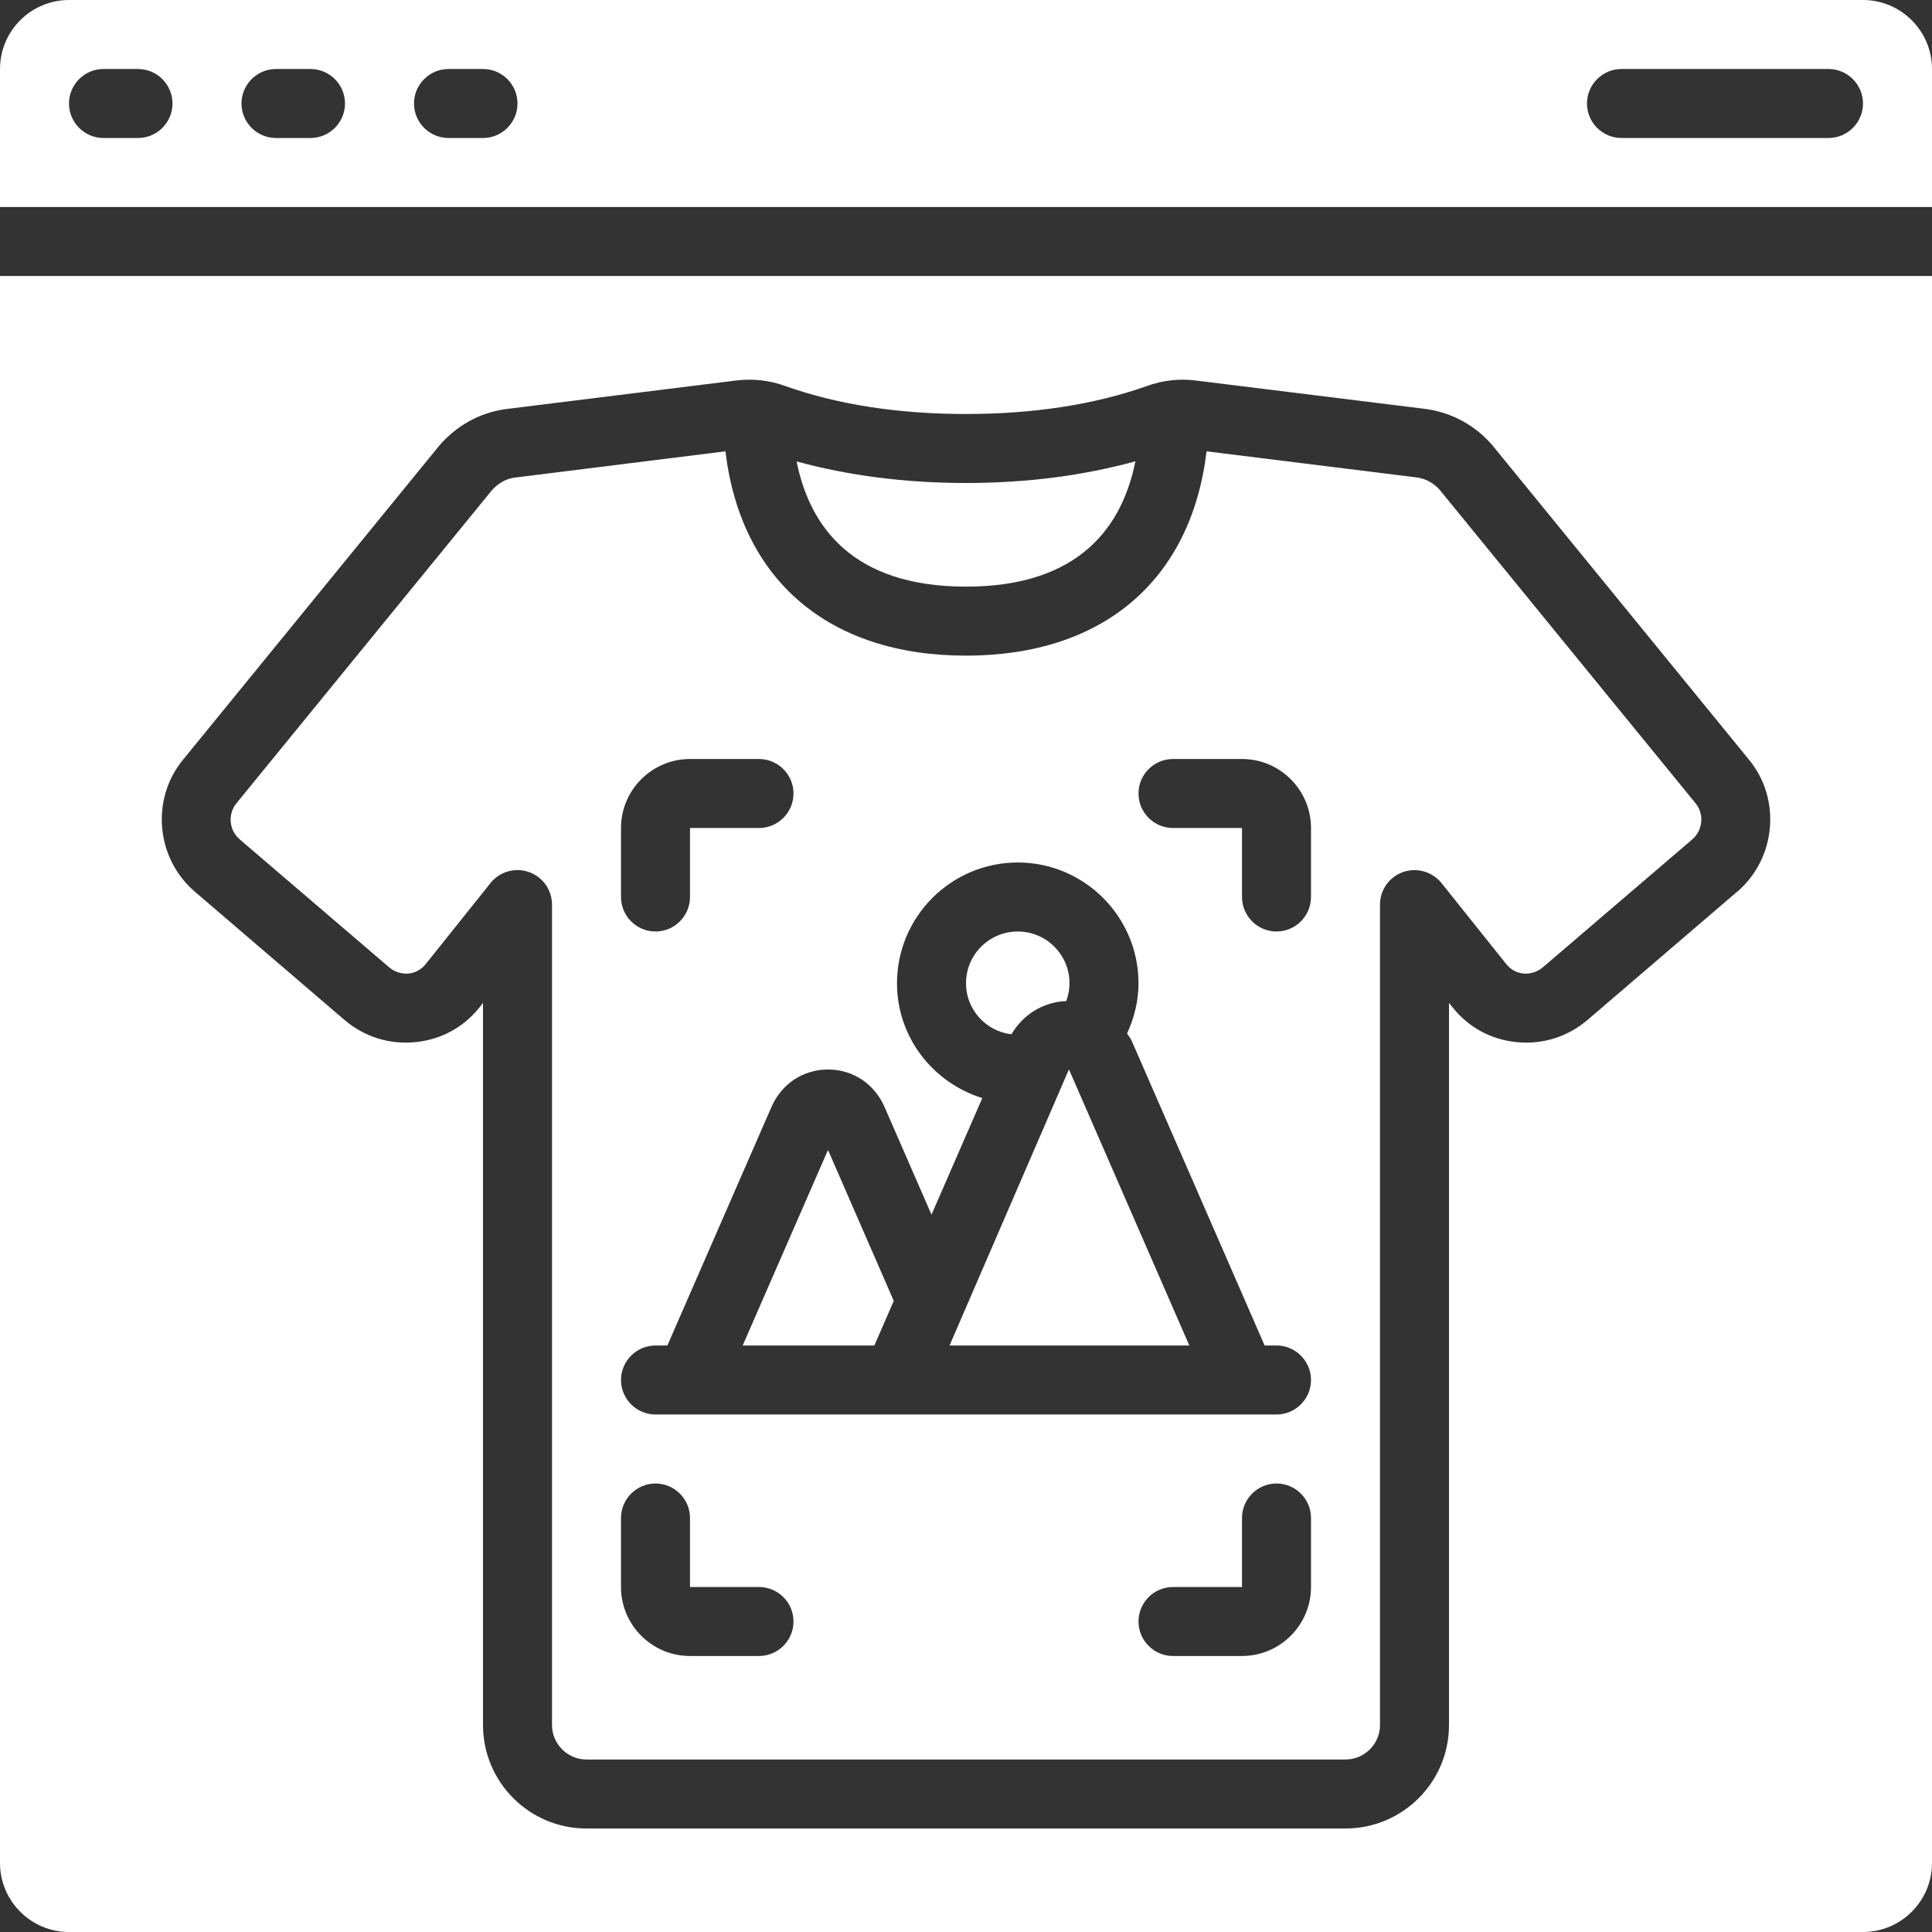
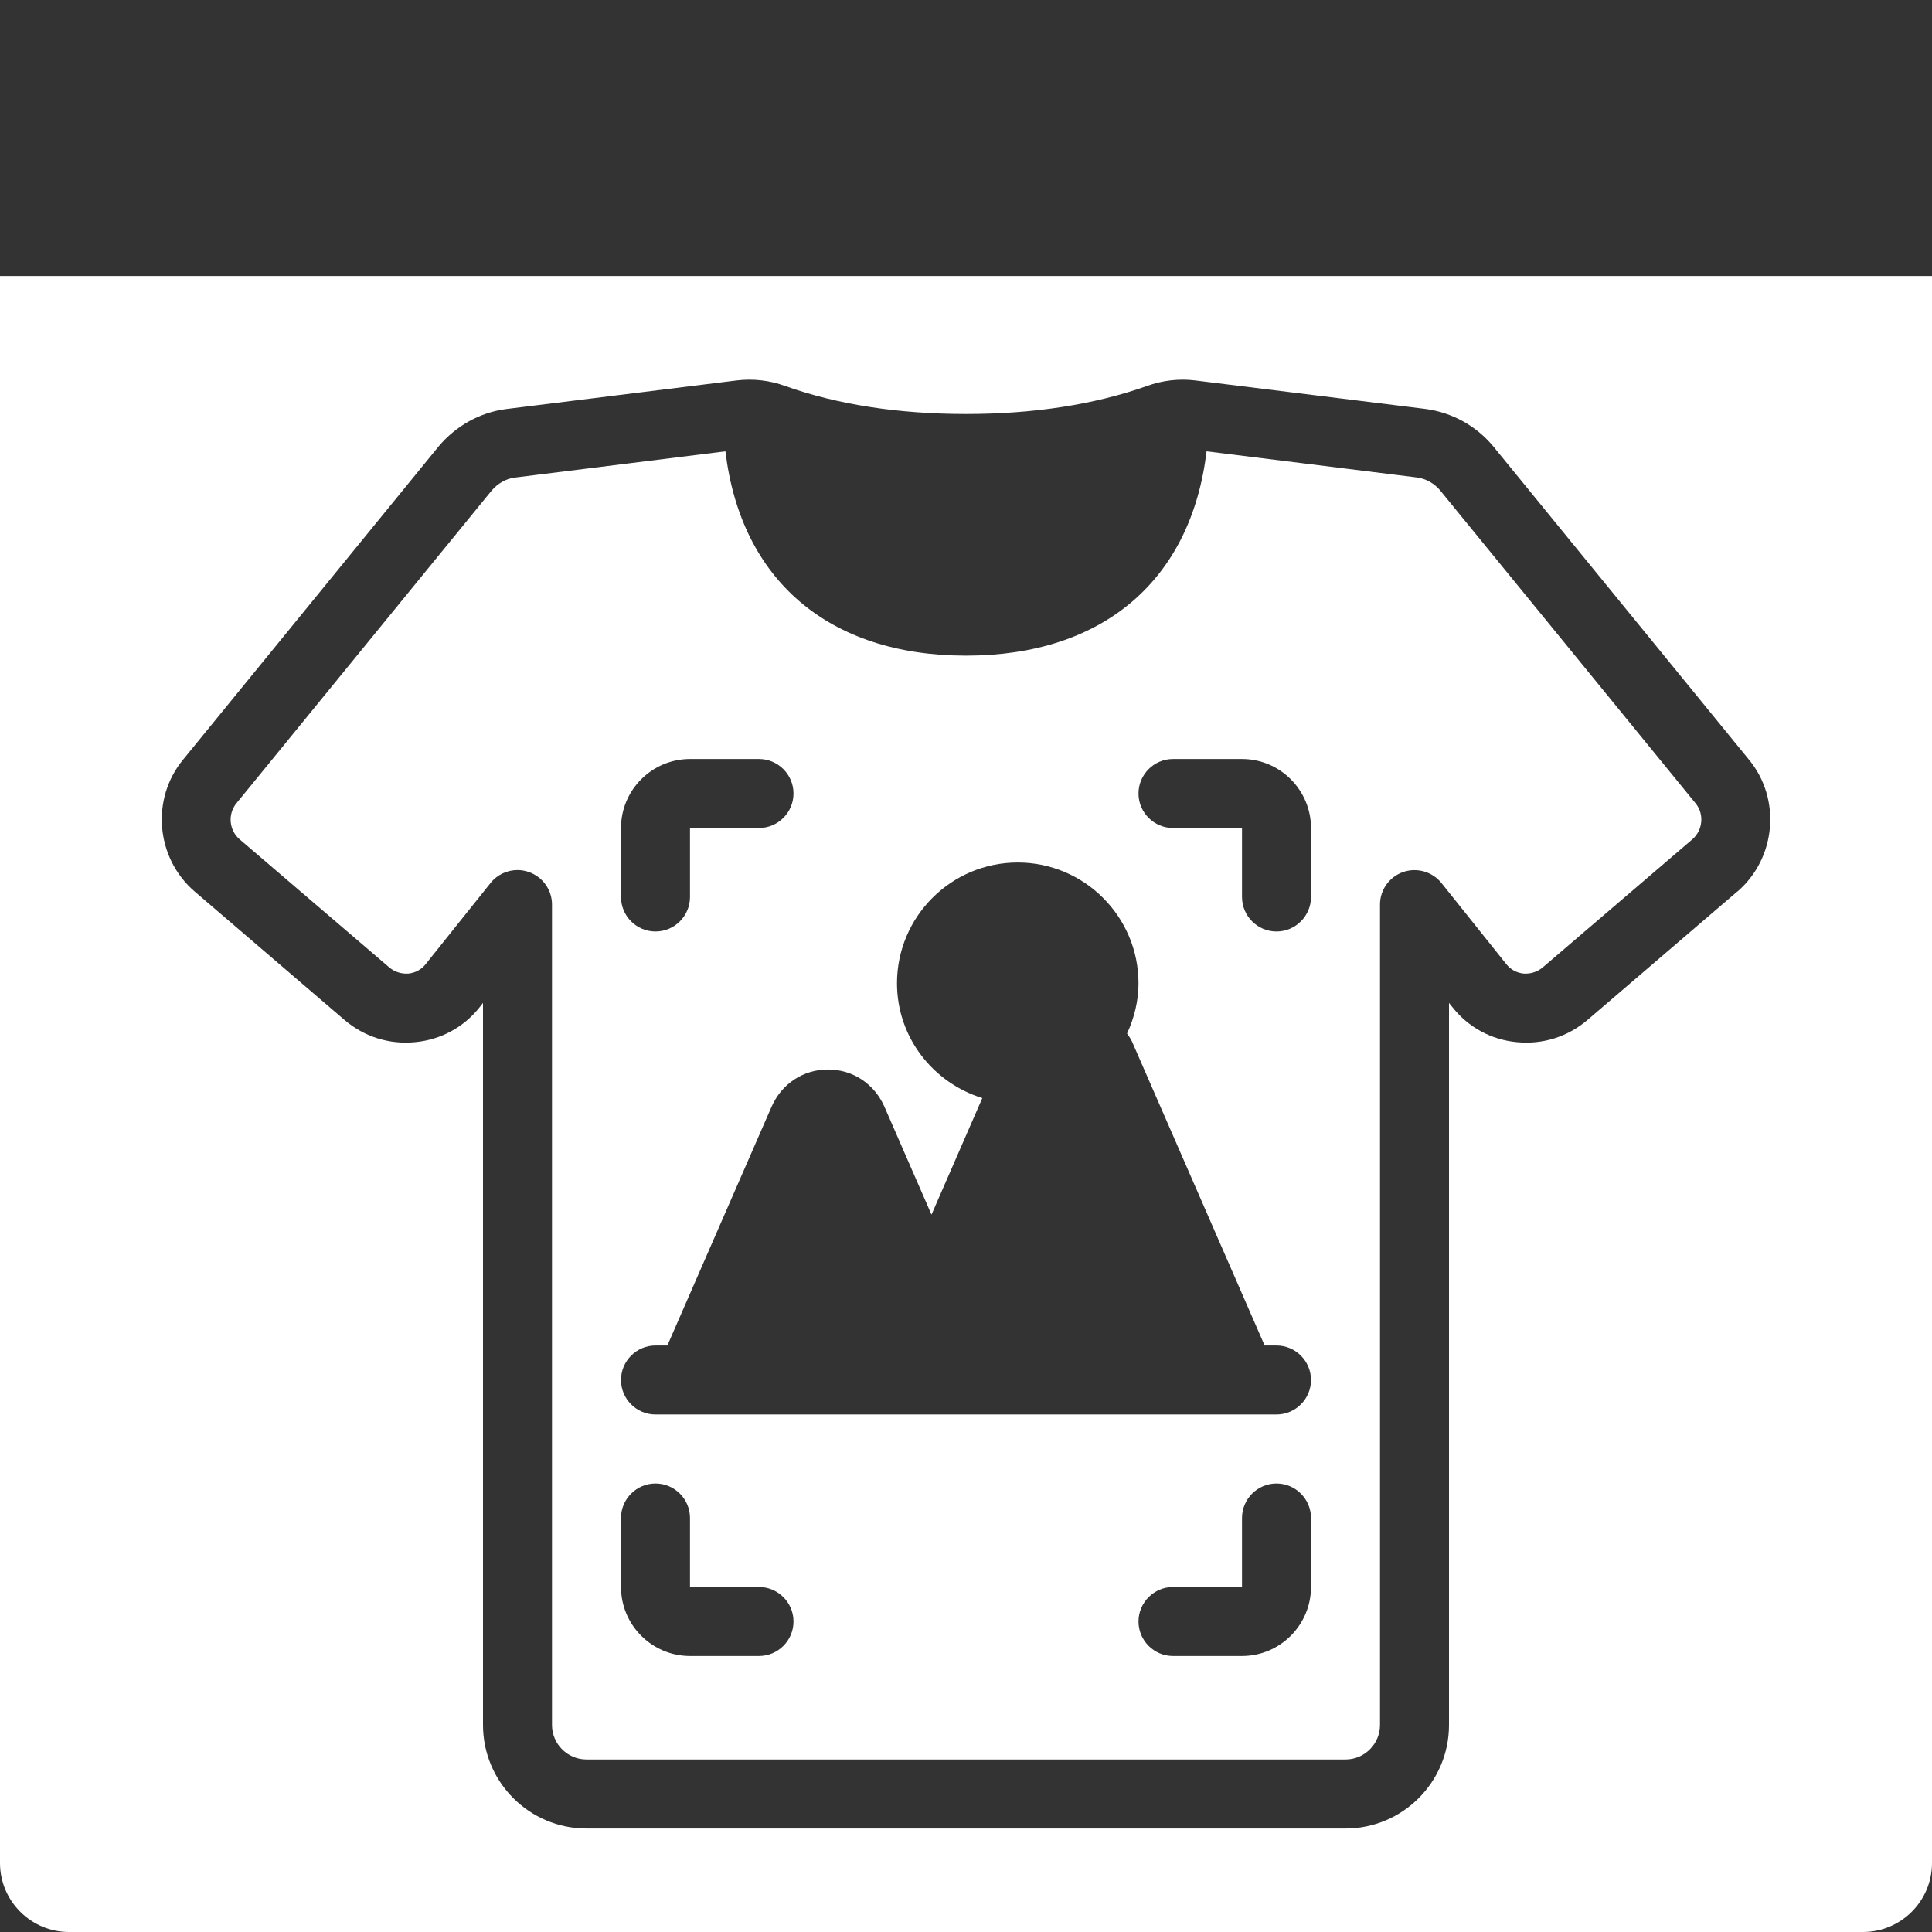
<svg xmlns="http://www.w3.org/2000/svg" fill="#000000" height="56" preserveAspectRatio="xMidYMid meet" version="1" viewBox="2.0 2.0 56.0 56.0" width="56" zoomAndPan="magnify">
  <rect x="2.0" y="2.0" width="56.0" height="56.0" fill="#333333" stroke="none" />
  <g fill="#ffffff" id="change1_1">
-     <path d="M 55 6 L 49 6 C 48.449 6 48 5.551 48 5 C 48 4.449 48.449 4 49 4 L 55 4 C 55.551 4 56 4.449 56 5 C 56 5.551 55.551 6 55 6 Z M 16 6 L 15 6 C 14.449 6 14 5.551 14 5 C 14 4.449 14.449 4 15 4 L 16 4 C 16.551 4 17 4.449 17 5 C 17 5.551 16.551 6 16 6 Z M 11 6 L 10 6 C 9.449 6 9 5.551 9 5 C 9 4.449 9.449 4 10 4 L 11 4 C 11.551 4 12 4.449 12 5 C 12 5.551 11.551 6 11 6 Z M 6 6 L 5 6 C 4.449 6 4 5.551 4 5 C 4 4.449 4.449 4 5 4 L 6 4 C 6.551 4 7 4.449 7 5 C 7 5.551 6.551 6 6 6 Z M 56 2 L 4 2 C 2.898 2 2 2.898 2 4 L 2 8 L 58 8 L 58 4 C 58 2.898 57.102 2 56 2" />
    <path d="M 7.309 24.016 L 14.715 14.938 C 15.219 14.34 15.906 13.961 16.652 13.859 L 23.355 13.027 C 23.836 12.969 24.32 13.027 24.766 13.191 C 26.273 13.727 28.039 14 30 14 C 31.961 14 33.727 13.727 35.246 13.188 C 35.684 13.027 36.176 12.969 36.641 13.027 L 43.332 13.855 C 44.094 13.961 44.781 14.34 45.273 14.926 L 52.695 24.02 C 53.633 25.156 53.484 26.871 52.363 27.84 C 52.363 27.84 52.359 27.84 52.359 27.84 L 48.02 31.559 C 47.445 32.051 46.719 32.281 45.965 32.207 C 45.223 32.137 44.559 31.777 44.098 31.191 L 44 31.07 L 44 52 C 44 53.656 42.656 55 41 55 L 19 55 C 17.344 55 16 53.656 16 52 L 16 31.07 L 15.902 31.195 C 15.441 31.777 14.777 32.137 14.035 32.207 C 13.281 32.281 12.555 32.051 11.98 31.559 L 7.641 27.84 C 6.516 26.871 6.367 25.156 7.309 24.016 Z M 4 58 L 56 58 C 57.102 58 58 57.102 58 56 L 58 10 L 2 10 L 2 56 C 2 57.102 2.898 58 4 58" />
-     <path d="M 30 19.004 C 33.305 19.004 34.535 17.246 34.91 15.371 C 33.418 15.781 31.777 16 30 16 C 28.219 16 26.578 15.781 25.09 15.375 C 25.465 17.246 26.695 19.004 30 19.004" />
    <path d="M 20 46 C 20 45.449 20.449 45 21 45 C 21.551 45 22 45.449 22 46 L 22 48 L 24 48 C 24.551 48 25 48.449 25 49 C 25 49.551 24.551 50 24 50 L 22 50 C 20.898 50 20 49.102 20 48 Z M 21 41 L 21.344 41 L 24.363 34.082 C 24.656 33.414 25.281 33 26 33 C 26.719 33 27.344 33.414 27.637 34.082 L 29 37.207 L 30.473 33.828 C 29.047 33.387 28 32.07 28 30.5 C 28 28.57 29.57 27 31.5 27 C 33.43 27 35 28.57 35 30.5 C 35 31.008 34.879 31.5 34.668 31.957 C 34.719 32.035 34.777 32.105 34.816 32.199 L 38.656 41 L 39 41 C 39.551 41 40 41.449 40 42 C 40 42.551 39.551 43 39 43 L 21 43 C 20.449 43 20 42.551 20 42 C 20 41.449 20.449 41 21 41 Z M 20 26 C 20 24.898 20.898 24 22 24 L 24 24 C 24.551 24 25 24.449 25 25 C 25 25.551 24.551 26 24 26 L 22 26 L 22 28 C 22 28.551 21.551 29 21 29 C 20.449 29 20 28.551 20 28 Z M 36 24 L 38 24 C 39.102 24 40 24.898 40 26 L 40 28 C 40 28.551 39.551 29 39 29 C 38.449 29 38 28.551 38 28 L 38 26 L 36 26 C 35.449 26 35 25.551 35 25 C 35 24.449 35.449 24 36 24 Z M 40 48 C 40 49.102 39.102 50 38 50 L 36 50 C 35.449 50 35 49.551 35 49 C 35 48.449 35.449 48 36 48 L 38 48 L 38 46 C 38 45.449 38.449 45 39 45 C 39.551 45 40 45.449 40 46 Z M 13.281 30.039 C 13.438 30.172 13.637 30.234 13.84 30.219 C 14.039 30.199 14.215 30.102 14.336 29.949 L 16.219 27.594 C 16.41 27.352 16.703 27.219 17 27.219 C 17.109 27.219 17.223 27.238 17.332 27.277 C 17.73 27.418 18 27.793 18 28.219 L 18 52 C 18 52.551 18.449 53 19 53 L 41 53 C 41.551 53 42 52.551 42 52 L 42 28.219 C 42 27.793 42.27 27.418 42.668 27.277 C 43.07 27.137 43.516 27.266 43.781 27.594 L 45.66 29.945 C 45.785 30.102 45.961 30.199 46.16 30.219 C 46.359 30.234 46.562 30.172 46.719 30.039 L 51.059 26.324 C 51.359 26.059 51.402 25.594 51.148 25.285 L 43.734 16.203 C 43.57 16.012 43.332 15.875 43.074 15.84 L 36.973 15.082 C 36.527 18.809 33.984 21.004 30 21.004 C 26.016 21.004 23.473 18.809 23.027 15.082 L 16.914 15.844 C 16.668 15.875 16.43 16.012 16.254 16.215 L 8.855 25.281 C 8.598 25.594 8.637 26.059 8.941 26.324 L 13.281 30.039" />
-     <path d="M 27.906 39.707 L 26 35.332 L 23.527 41 L 27.344 41 L 27.906 39.707" />
-     <path d="M 32.984 32.996 L 29.523 41 L 36.473 41 Z M 32.984 32.996" />
-     <path d="M 32.906 31.016 C 32.969 30.848 33 30.676 33 30.5 C 33 29.672 32.328 29 31.5 29 C 30.672 29 30 29.672 30 30.5 C 30 31.266 30.578 31.891 31.316 31.98 C 31.656 31.406 32.234 31.043 32.906 31.016" />
  </g>
</svg>